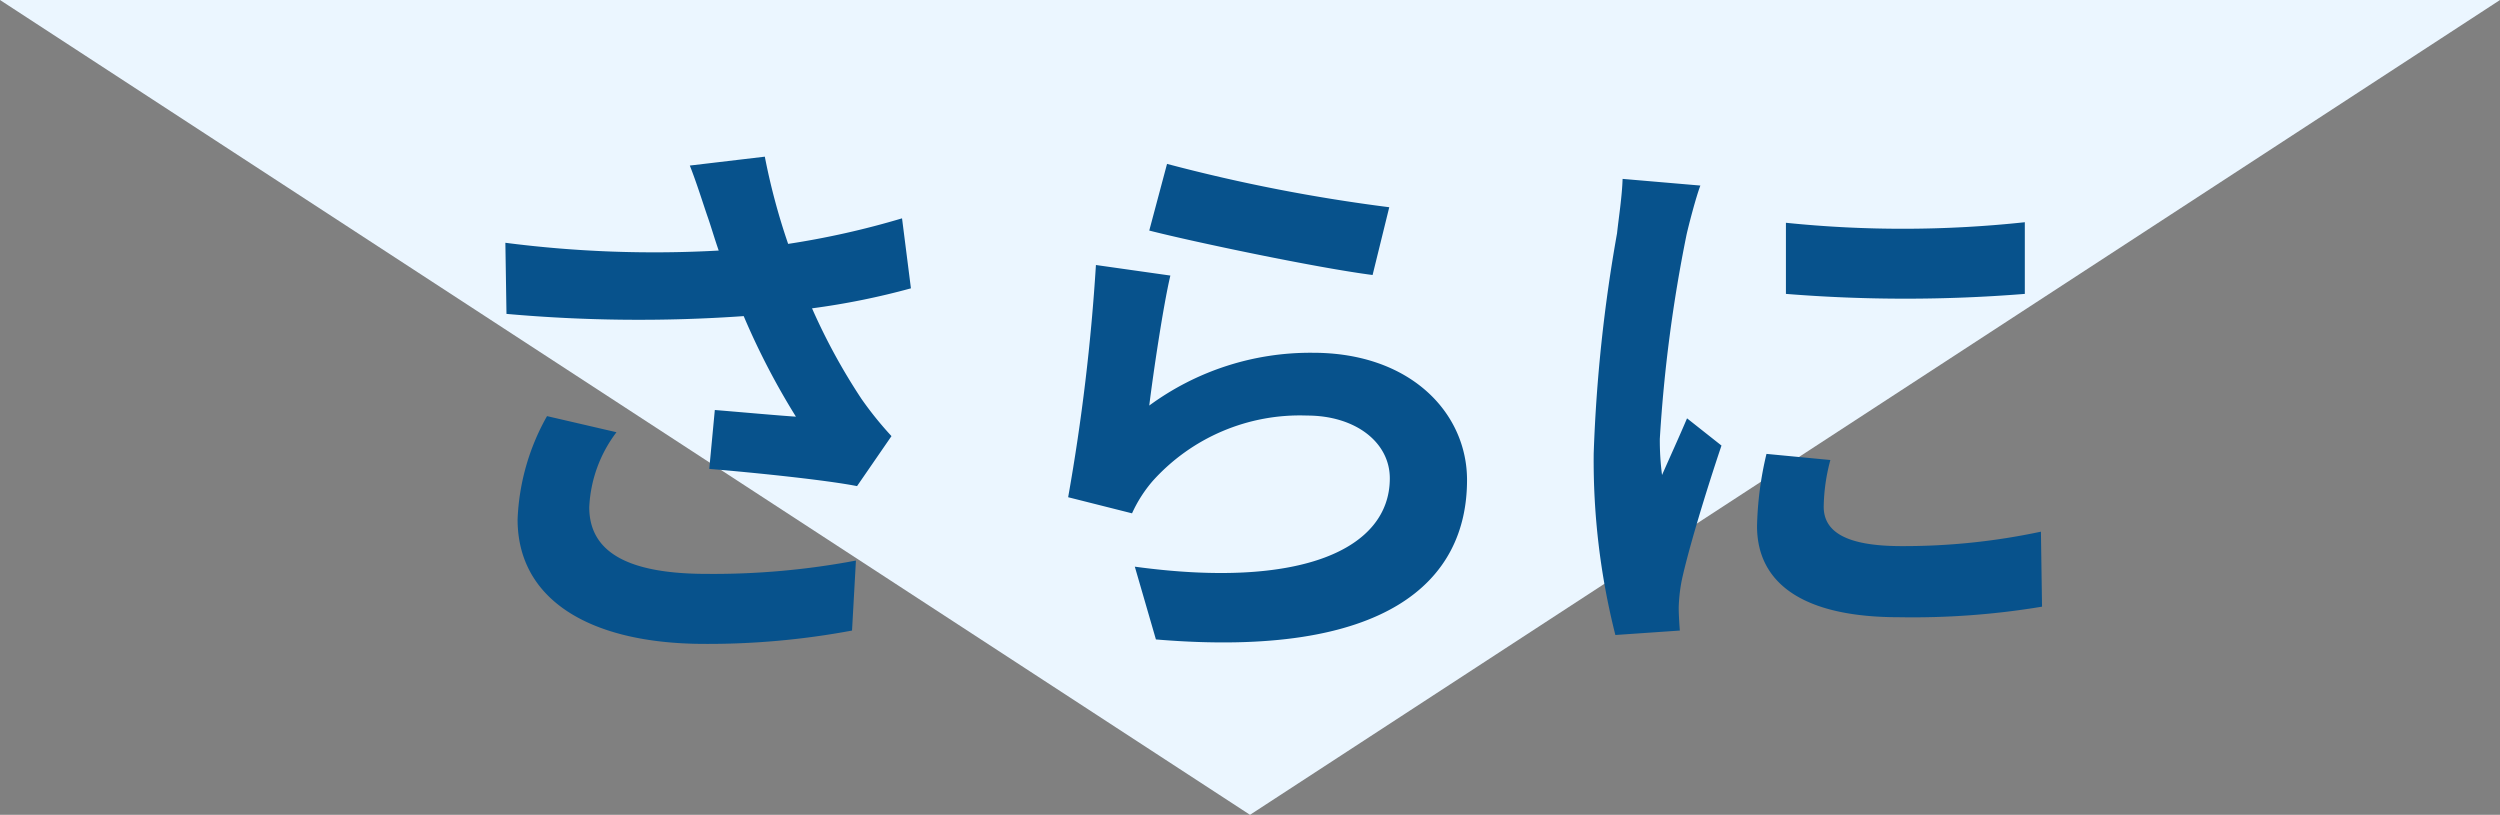
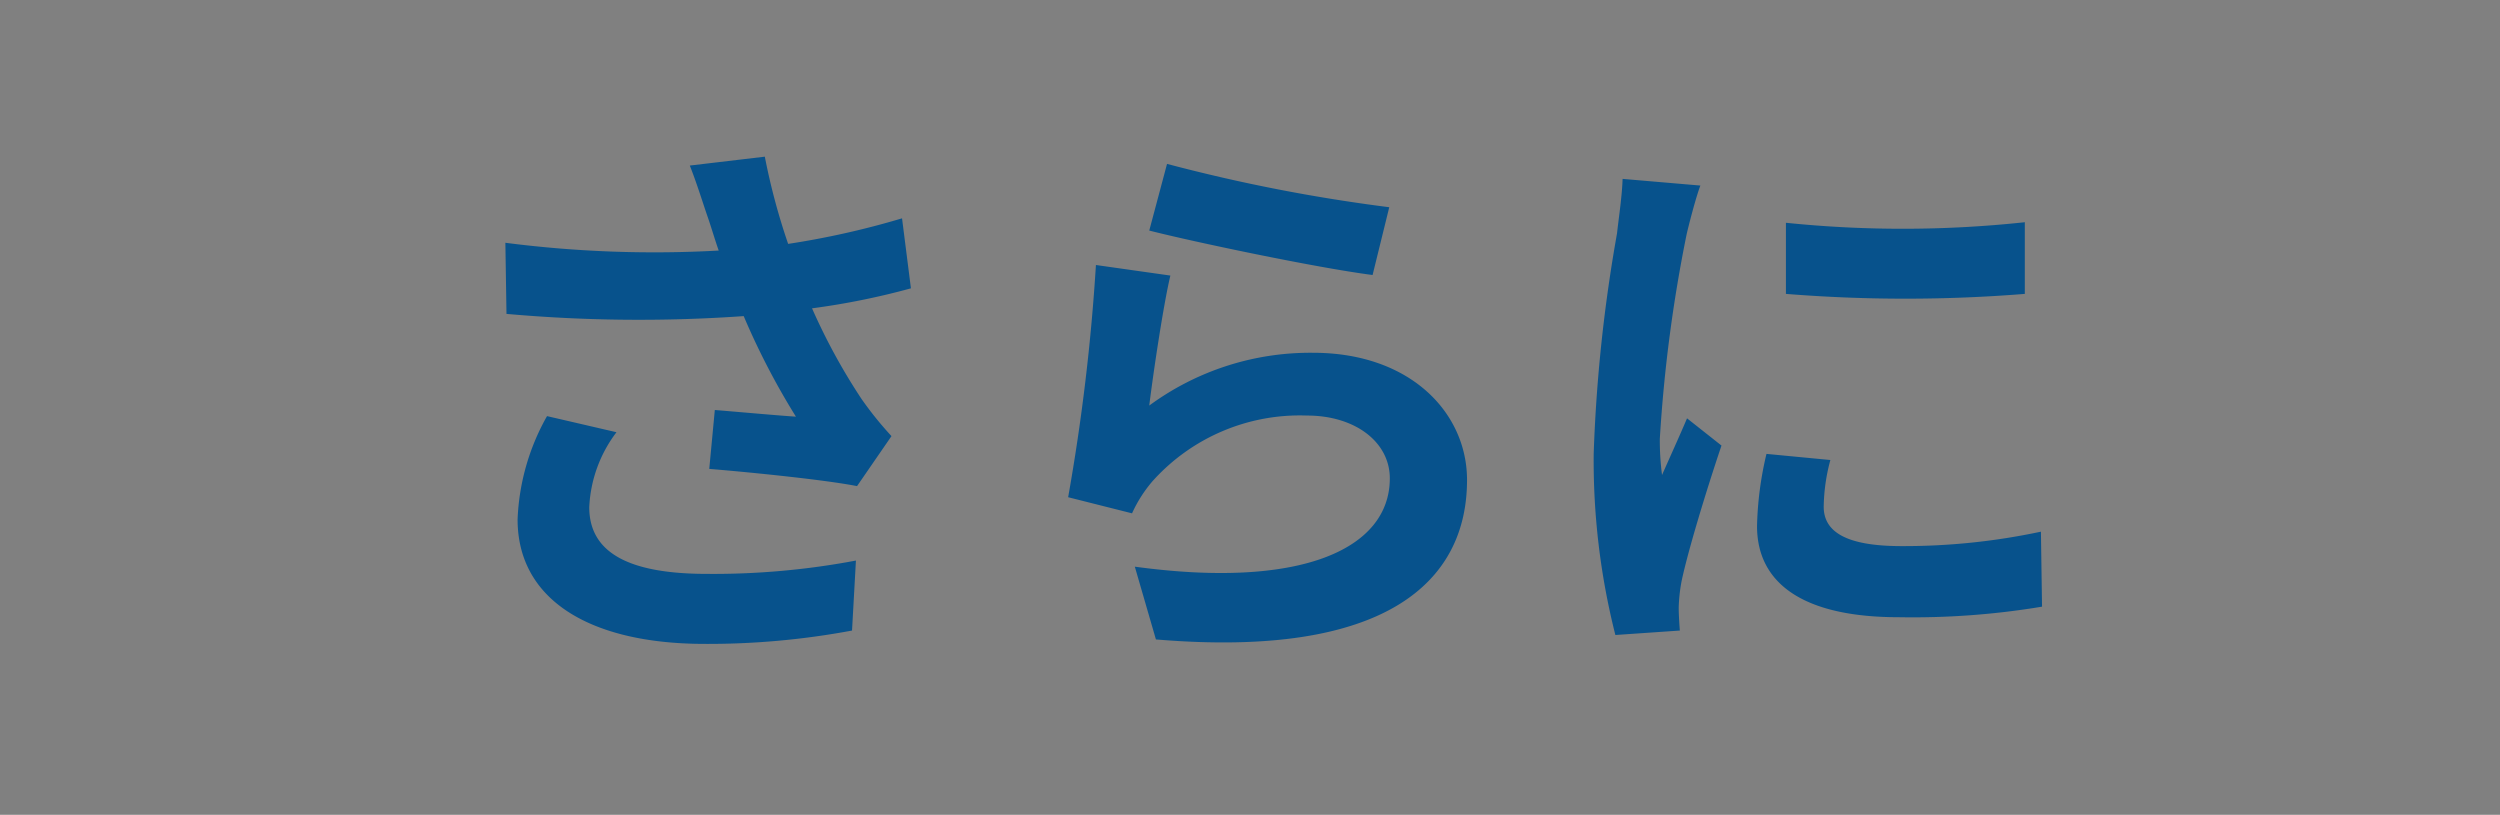
<svg xmlns="http://www.w3.org/2000/svg" width="135" height="44" viewBox="0 0 135 44">
  <rect x="0" y="0" width="135" height="44" fill="#808080" stroke="none" />
  <g id="text_more" transform="translate(-653 -2992)">
-     <path id="多角形_4" data-name="多角形 4" d="M67.5,0,135,44H0Z" transform="translate(788 3036) rotate(180)" fill="#ebf6ff" />
    <path id="パス_29439" data-name="パス 29439" d="M15.21-21.3c.18.51.36,1.14.6,1.83a62.8,62.8,0,0,1-11.52-.42l.06,3.84a80.447,80.447,0,0,0,12.81.12,39.421,39.421,0,0,0,2.82,5.43c-.93-.06-2.91-.24-4.38-.36l-.3,3.18c2.52.21,6.3.6,7.98.93l1.86-2.7a18.916,18.916,0,0,1-1.62-2.01,32.86,32.86,0,0,1-2.67-4.89,39.9,39.9,0,0,0,5.34-1.08l-.48-3.78a45.177,45.177,0,0,1-6.15,1.38,35.083,35.083,0,0,1-1.26-4.71l-4.05.48C14.64-23.07,14.97-21.99,15.21-21.3ZM10.29-9.66l-3.75-.87A12.28,12.28,0,0,0,4.95-4.95c0,4.32,3.87,6.69,9.99,6.72a42.323,42.323,0,0,0,8.07-.72l.21-3.78a41.433,41.433,0,0,1-8.04.72c-4.11,0-6.36-1.08-6.36-3.6A7.227,7.227,0,0,1,10.29-9.66ZM40.02-24.15l-.96,3.6c2.34.6,9.03,2.01,12.06,2.4l.9-3.66A91.823,91.823,0,0,1,40.02-24.15Zm.18,6.03-4.02-.57a110.676,110.676,0,0,1-1.5,12.54l3.45.87a7.268,7.268,0,0,1,1.11-1.74,10.68,10.68,0,0,1,8.34-3.54c2.61,0,4.47,1.44,4.47,3.39,0,3.81-4.77,6-13.77,4.77l1.14,3.93c12.48,1.05,16.8-3.15,16.8-8.61,0-3.63-3.06-6.87-8.31-6.87a14.685,14.685,0,0,0-8.85,2.85C39.27-12.81,39.81-16.47,40.2-18.12Zm33.24-2.85v3.84a80.519,80.519,0,0,0,12.9,0V-21A61.69,61.69,0,0,1,73.44-20.97Zm2.4,12.81-3.45-.33a18.328,18.328,0,0,0-.51,3.9c0,3.09,2.49,4.92,7.65,4.92a42.486,42.486,0,0,0,7.74-.57l-.06-4.05a35.463,35.463,0,0,1-7.53.78c-3.06,0-4.2-.81-4.2-2.13A10.183,10.183,0,0,1,75.84-8.16ZM68.82-22.98l-4.2-.36c-.03.96-.21,2.1-.3,2.94A83.654,83.654,0,0,0,63.06-8.52a38.349,38.349,0,0,0,1.17,9.81l3.48-.24c-.03-.42-.06-.9-.06-1.23a9.052,9.052,0,0,1,.15-1.41c.33-1.59,1.32-4.86,2.16-7.35L68.1-10.41c-.42.99-.9,2.04-1.35,3.06a14.474,14.474,0,0,1-.12-1.95,79.569,79.569,0,0,1,1.44-11.01C68.19-20.85,68.58-22.35,68.82-22.98Z" transform="translate(676 3025)" fill="#07528c" />
  </g>
</svg>